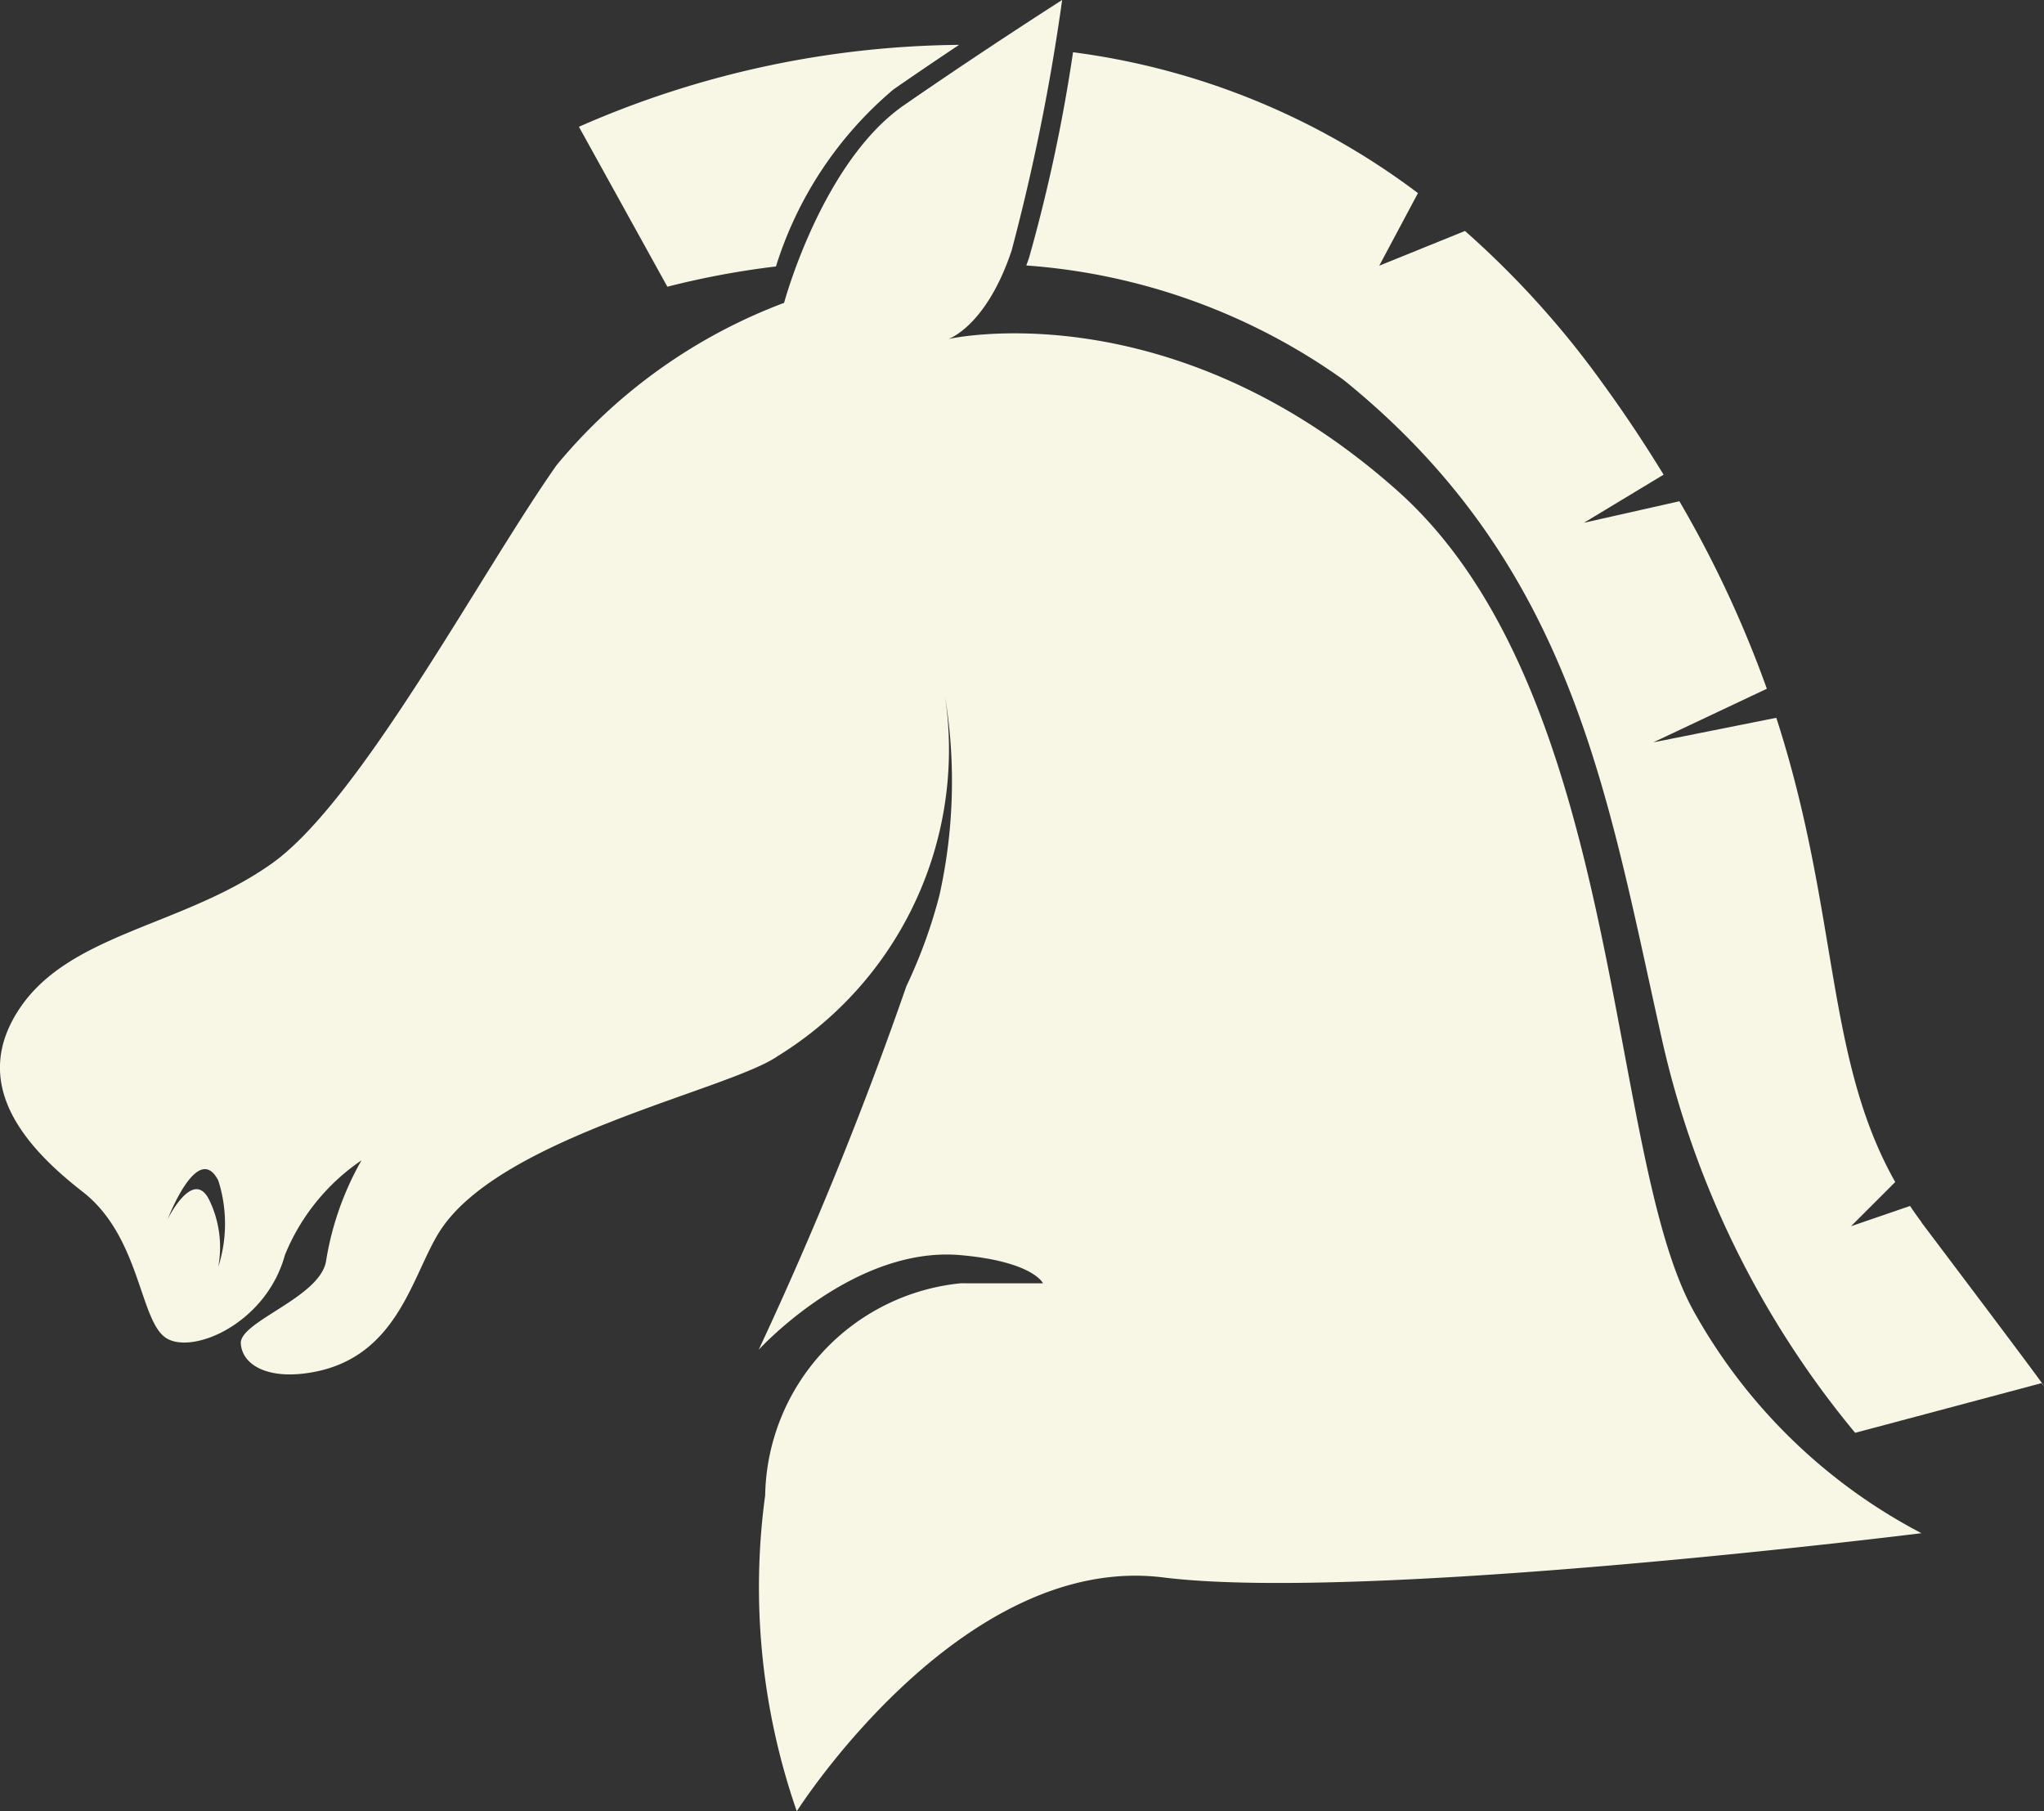
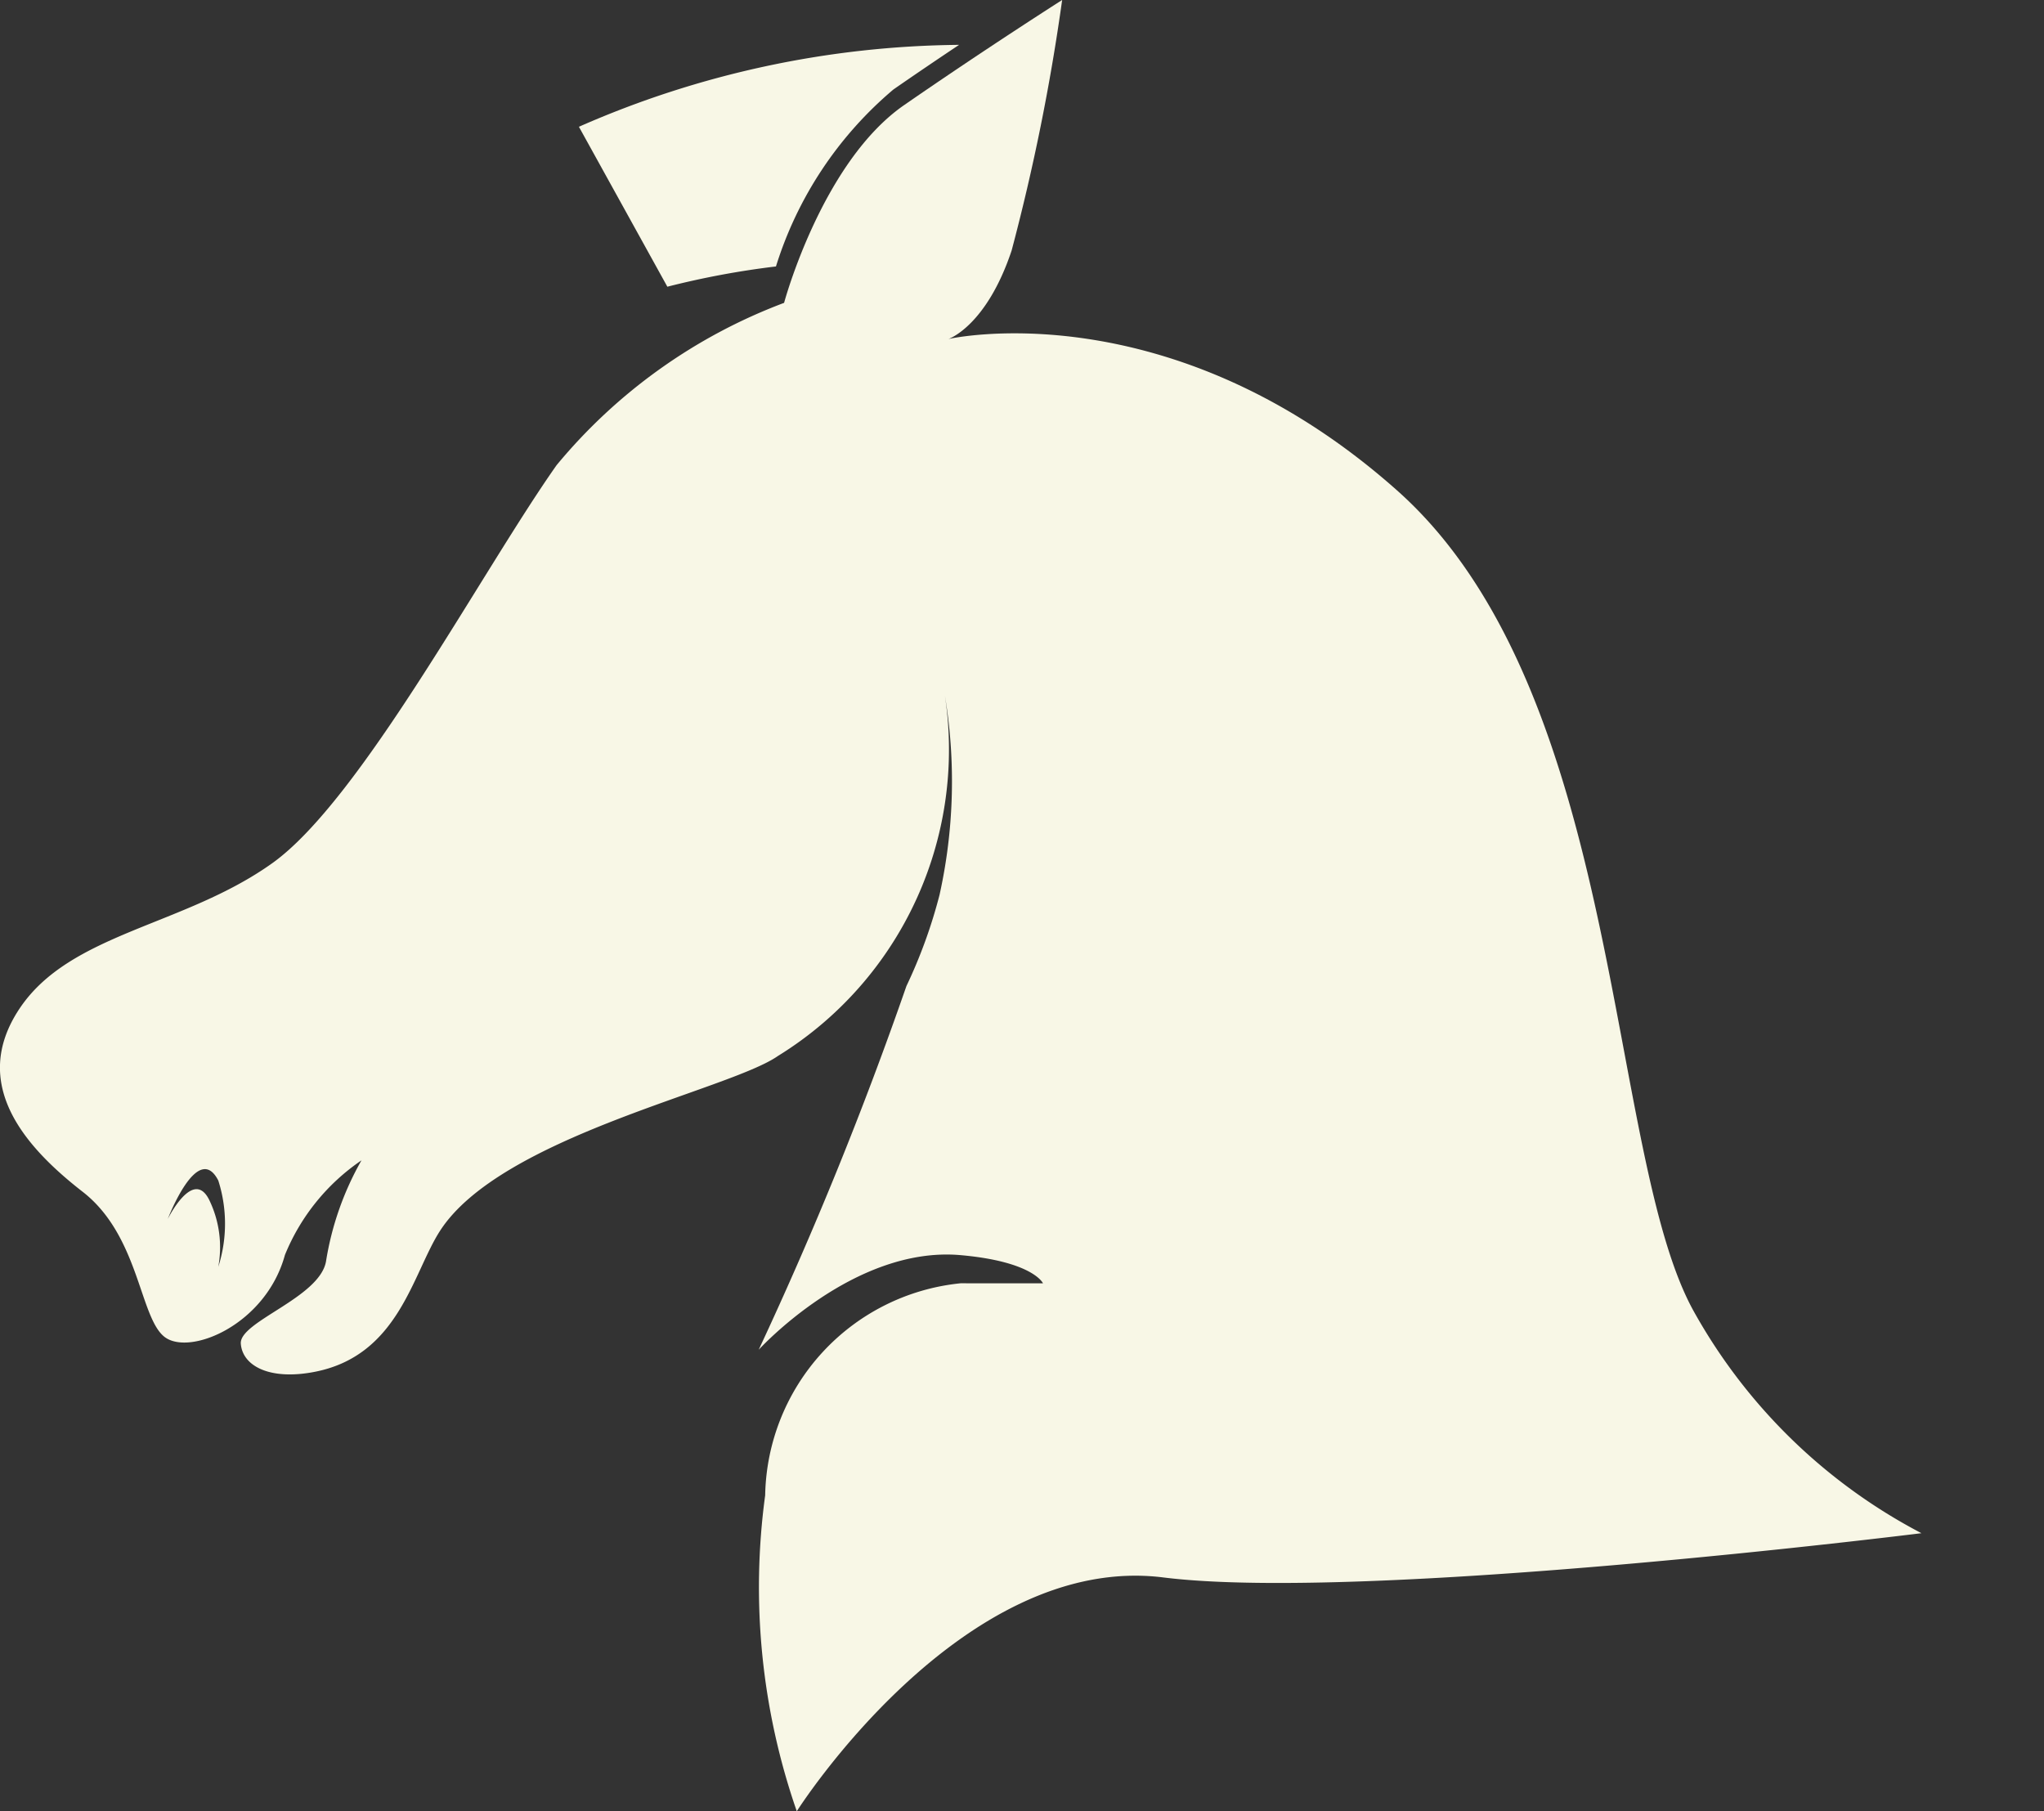
<svg xmlns="http://www.w3.org/2000/svg" id="Group_36690" data-name="Group 36690" width="43.195" height="38.272" viewBox="0 0 43.195 38.272">
  <rect x="0" y="0" width="43.195" height="38.272" fill="#333333" stroke="none" />
  <defs>
    <clipPath id="clip-path">
      <rect id="Rectangle_10382" data-name="Rectangle 10382" width="43.195" height="38.272" fill="#f8f7e6" />
    </clipPath>
  </defs>
  <g id="Group_36689" data-name="Group 36689" clip-path="url(#clip-path)">
    <path id="Path_6582" data-name="Path 6582" d="M46.646,7.975a8.006,8.006,0,0,1,2.483-3.743c.482-.334.955-.654,1.388-.943A20.365,20.365,0,0,0,42.483,5.02L44.352,8.4a17.885,17.885,0,0,1,2.293-.428" transform="translate(-30.249 -2.341)" fill="#f8f7e6" />
    <path id="Path_6583" data-name="Path 6583" d="M35.8,27.723c-1.869-3.338-1.469-13.086-6.276-17.359s-9.481-3.2-9.481-3.2.8-.267,1.335-1.869A44.525,44.525,0,0,0,22.446,0s-1.6,1.018-3.338,2.22S16.57,6.4,16.57,6.4a11.477,11.477,0,0,0-4.807,3.429c-1.6,2.27-4.139,7.077-6.009,8.412S1.482,19.712.413,21.314s.134,2.938,1.335,3.872,1.2,2.671,1.736,3.071,2.136-.267,2.537-1.736a4.441,4.441,0,0,1,1.618-2,6.323,6.323,0,0,0-.75,2.138c-.14.769-1.835,1.269-1.8,1.736s.6.775,1.536.6c1.8-.334,2.089-2.074,2.671-2.98,1.284-2,6.113-2.978,7.144-3.7a7.607,7.607,0,0,0,3.4-8.268,11.082,11.082,0,0,1,.015,4.863,10.665,10.665,0,0,1-.7,1.928,80.469,80.469,0,0,1-3.122,7.686s2-2.2,4.266-2c1.537.136,1.742.595,1.742.595H20.3A4.588,4.588,0,0,0,16.17,31.6a14.419,14.419,0,0,0,.668,6.676s3.472-5.475,7.745-4.941S40.605,32.4,40.605,32.4A11.715,11.715,0,0,1,35.8,27.723M4.613,26.772a2.291,2.291,0,0,0-.178-1.386c-.339-.745-.89.375-.89.375s.633-1.66,1.068-.814a3,3,0,0,1,0,1.825" transform="translate(0)" fill="#f8f7e6" />
-     <path id="Path_6584" data-name="Path 6584" d="M94.24,28.543c-.085-.112-.164-.225-.241-.339l-1.247.428.934-.934c-1.487-2.63-1.183-5.7-2.513-9.81l-2.6.519,2.4-1.133a23.644,23.644,0,0,0-1.848-3.962l-2.017.454,1.683-1.016c-.38-.62-.8-1.26-1.282-1.922A19.306,19.306,0,0,0,84.594,7.6l-1.812.734L83.6,6.8a15.4,15.4,0,0,0-7.289-2.977,34.521,34.521,0,0,1-.922,4.318q-.032.1-.066.188a13.166,13.166,0,0,1,6.7,2.414c4.852,3.917,5.564,8.724,6.721,13.887a19.807,19.807,0,0,0,4.095,8.368l3.939-1.05s.618.784-2.54-3.4" transform="translate(-53.635 -2.719)" fill="#f8f7e6" />
  </g>
</svg>